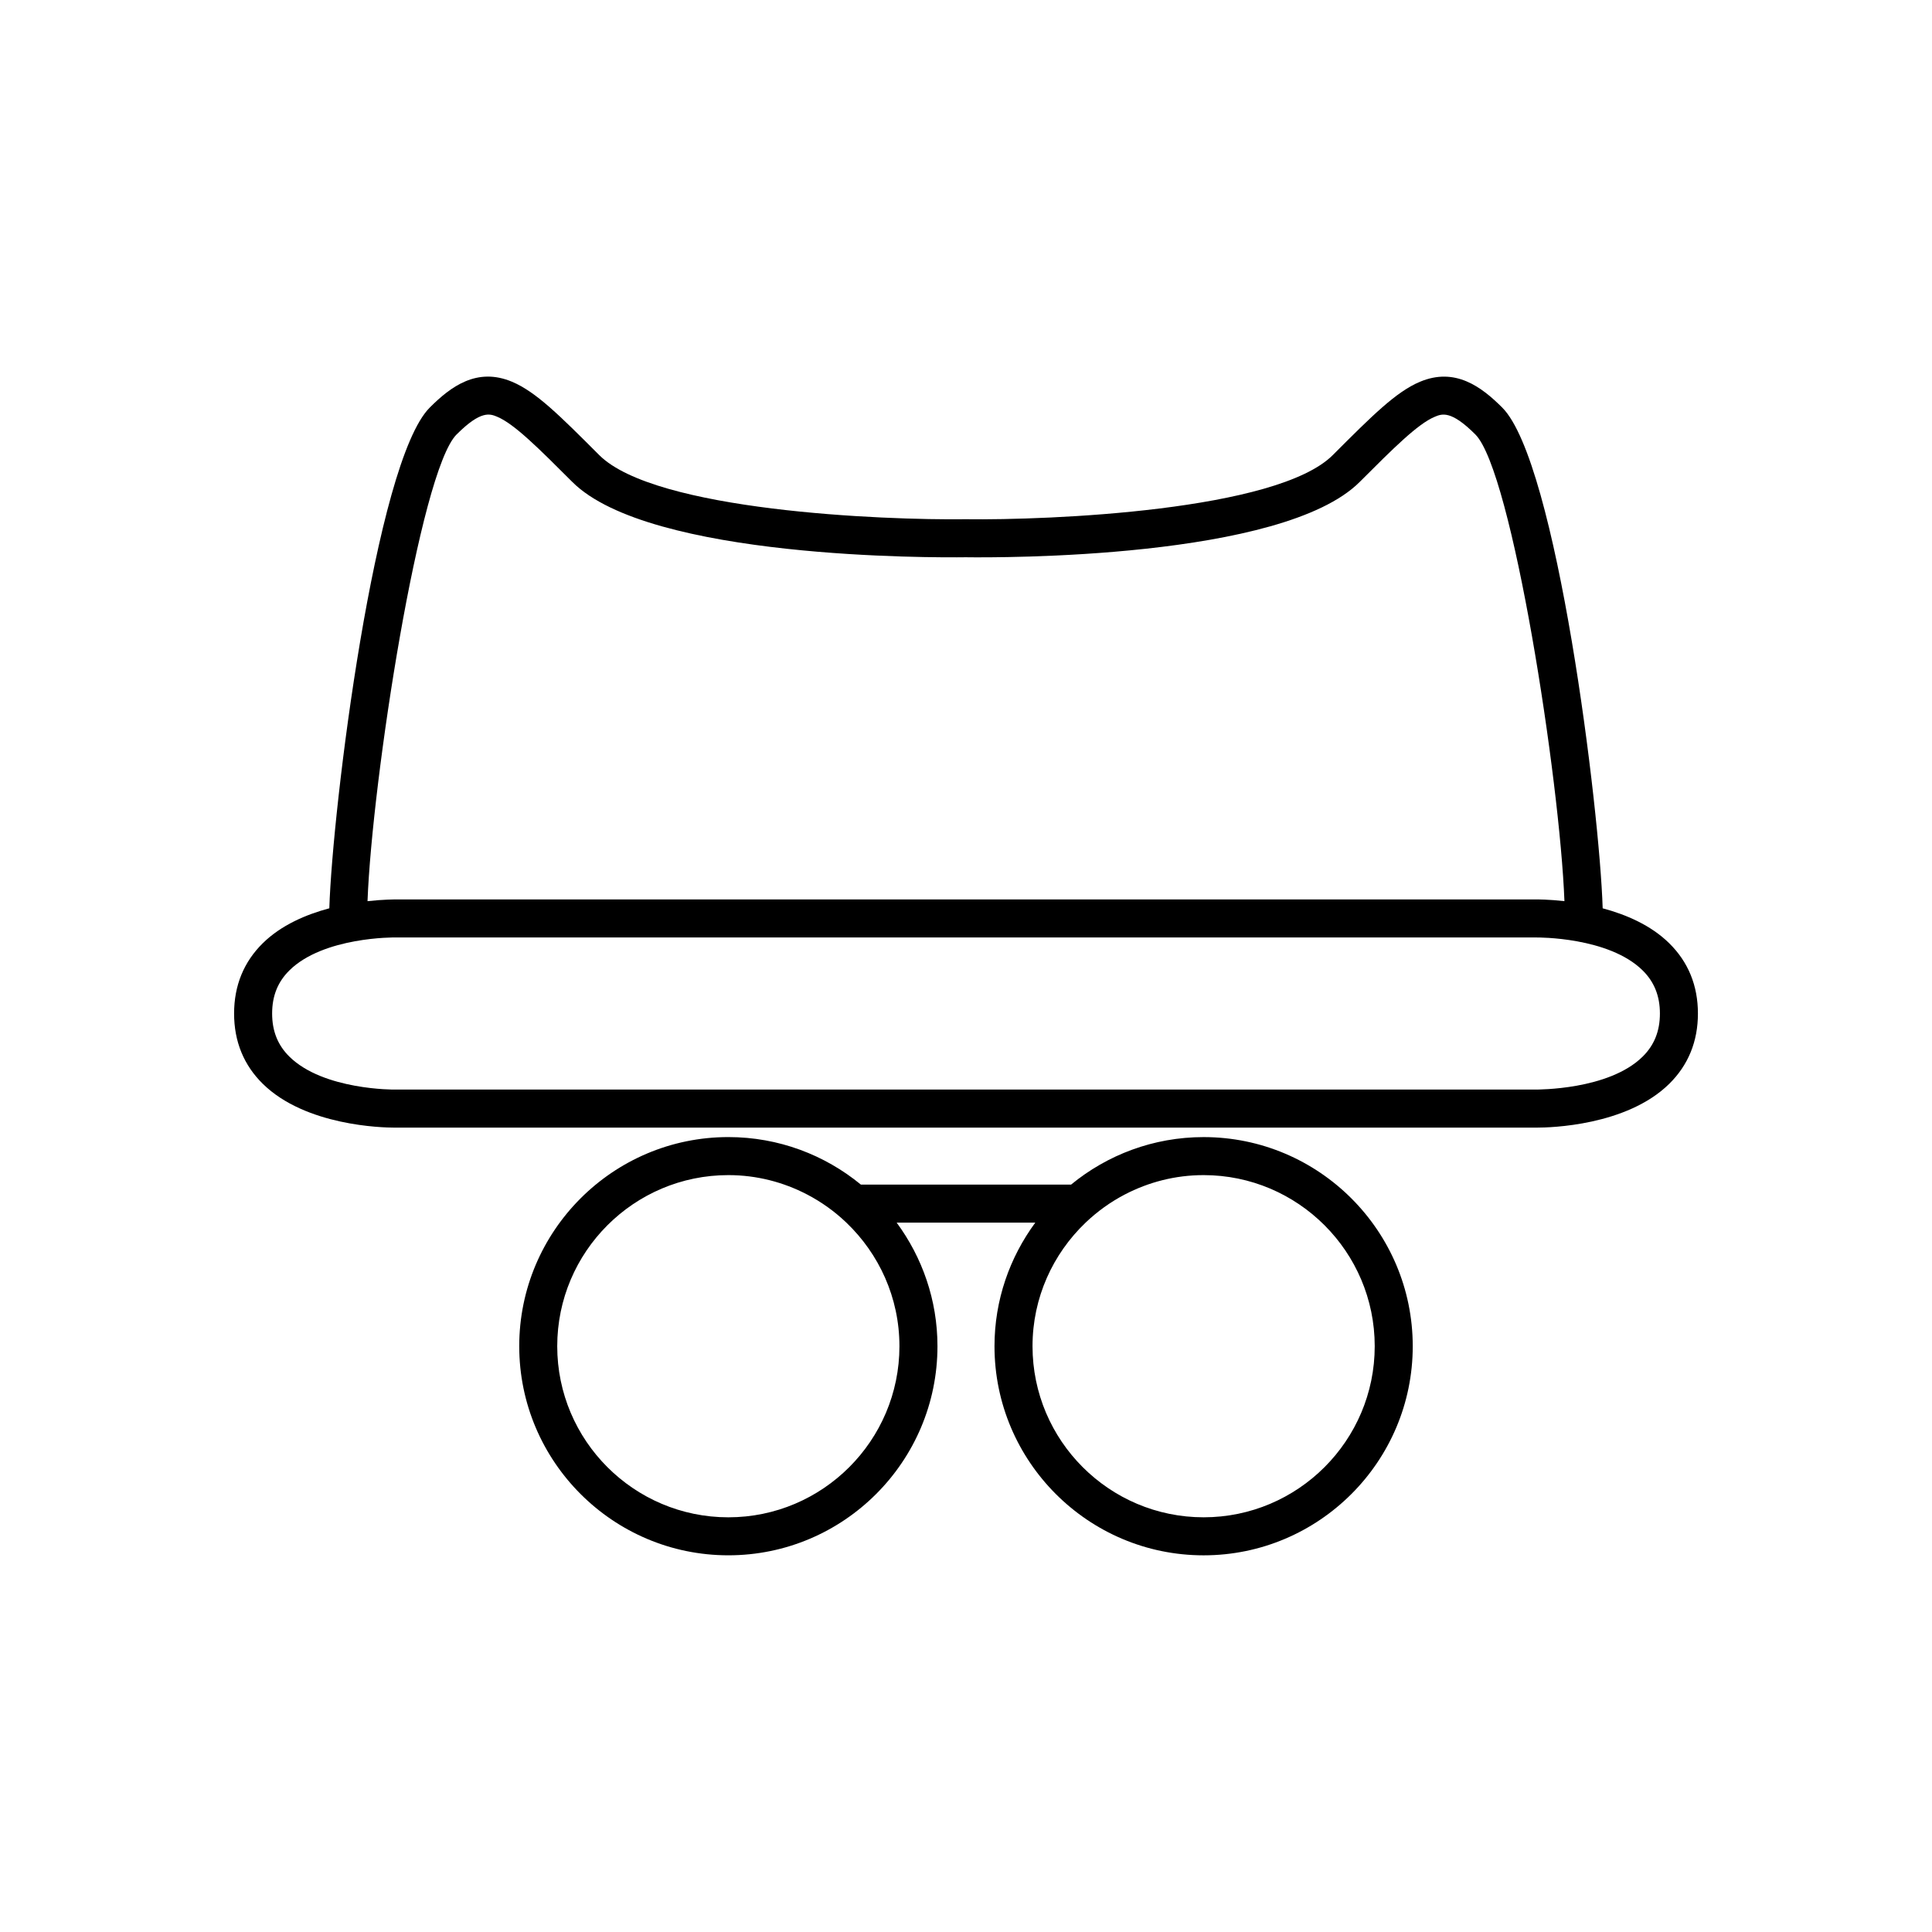
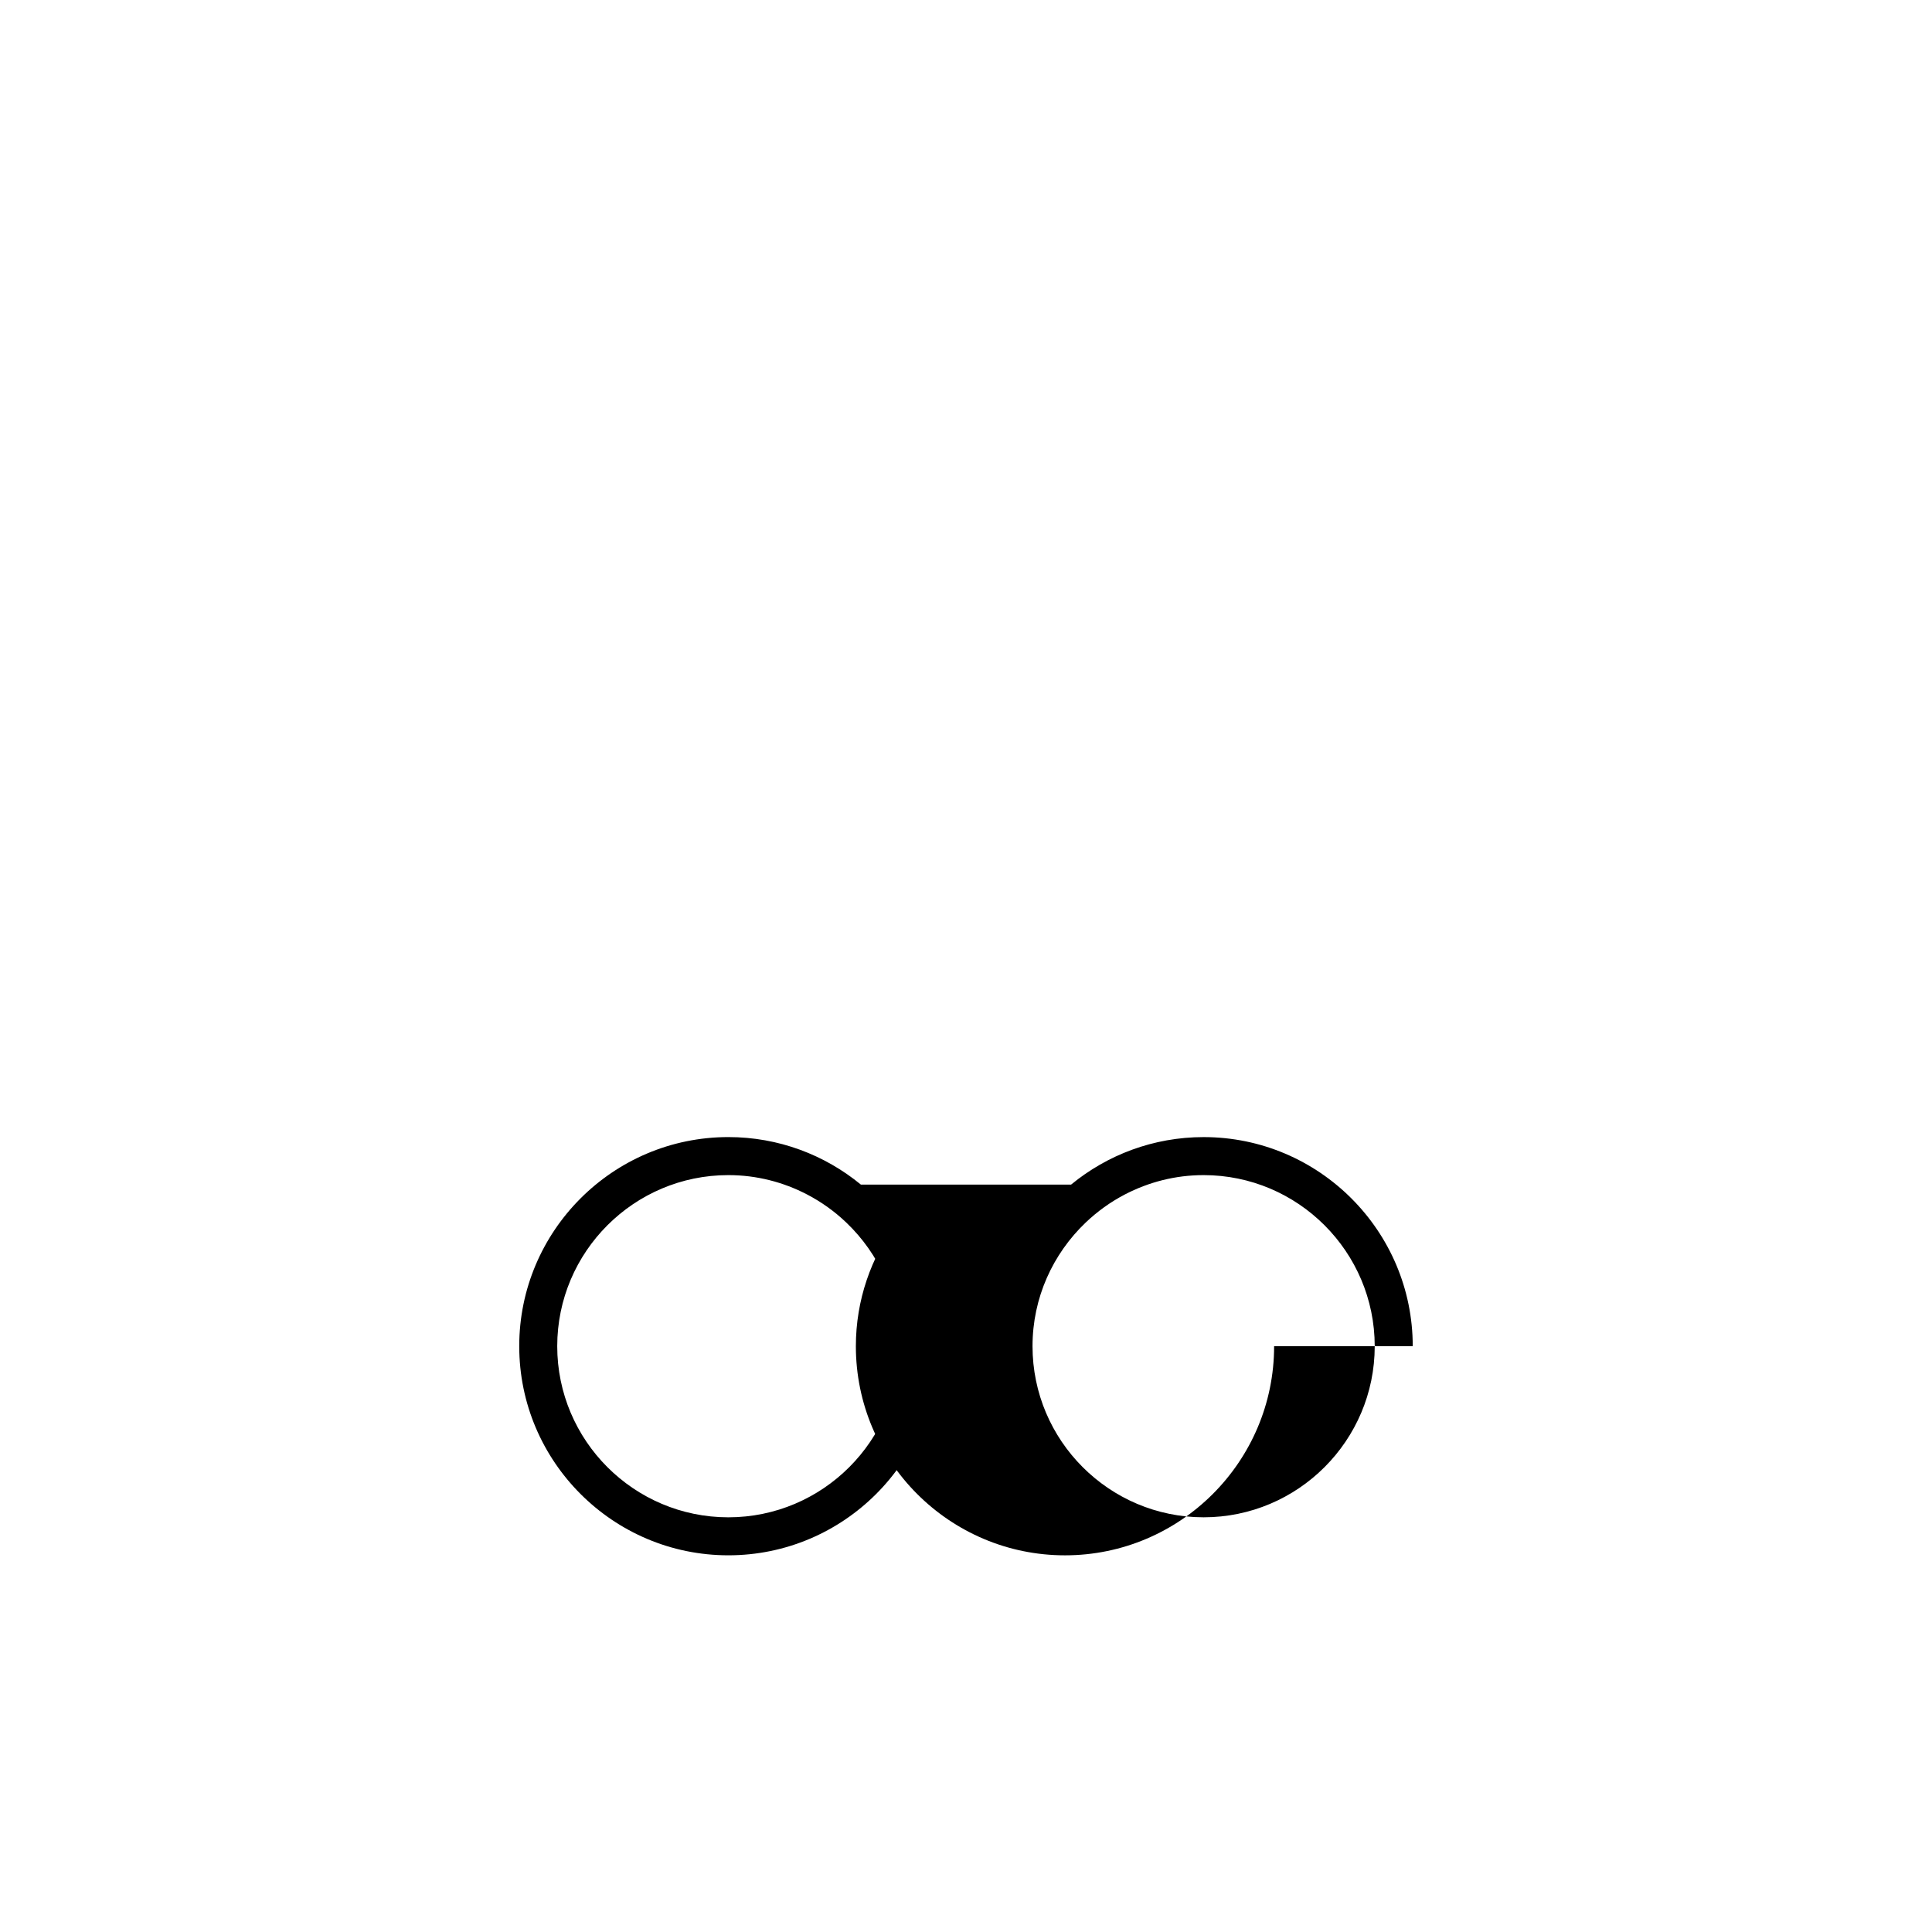
<svg xmlns="http://www.w3.org/2000/svg" fill="#000000" width="800px" height="800px" version="1.1" viewBox="144 144 512 512">
  <g>
-     <path d="m248.49 442.83c0.191 0 0.316-0.004 0.367-0.004h302.2 0.395c3.172 0 23.562-0.441 34.902-11.59 5.051-4.969 7.613-11.242 7.613-18.641s-2.562-13.672-7.617-18.637c-4.894-4.809-11.473-7.602-17.625-9.246-0.801-26.312-12.152-118.23-26.617-132.7-5.574-5.57-12.52-10.734-21.801-6.84-6.344 2.66-12.652 8.973-23.109 19.434-14.785 14.789-75.141 17.281-97.266 16.996-21.941 0.281-82.328-2.195-97.133-17-10.453-10.461-16.766-16.773-23.109-19.434-9.297-3.906-16.227 1.266-21.801 6.84-14.465 14.465-25.816 106.39-26.617 132.7-6.152 1.645-12.727 4.434-17.625 9.246-5.051 4.969-7.613 11.242-7.613 18.641s2.562 13.672 7.617 18.637c11.352 11.152 31.758 11.598 34.84 11.598zm16.523-183.7c6.477-6.481 8.859-5.477 10.773-4.676 4.516 1.898 10.961 8.344 19.887 17.27 20.465 20.461 95.891 20.062 104.26 19.953 8.594 0.121 83.934 0.508 104.39-19.949 8.926-8.926 15.371-15.371 19.887-17.27 1.914-0.801 4.301-1.797 10.773 4.676 9.766 9.77 22.395 91.609 23.609 123.68-4.207-0.473-7.164-0.453-7.453-0.457h-302.2c-0.34 0.012-3.324-0.008-7.543 0.461 1.215-32.07 13.844-113.92 23.609-123.69zm-44.316 142.03c9.043-8.922 27.887-8.754 28.16-8.719h302.37c0.297 0 19.07-0.164 28.082 8.719 3.082 3.039 4.586 6.777 4.586 11.434s-1.5 8.395-4.586 11.434c-9.043 8.914-28.031 8.684-28.164 8.719h-302.36c-0.215 0.031-19.07 0.164-28.082-8.719-3.086-3.039-4.586-6.777-4.586-11.434s1.5-8.395 4.586-11.434z" />
-     <path d="m518.39 500.76c0-30.559-24.859-55.418-55.418-55.418-13.324 0-25.562 4.731-35.129 12.594h-55.695c-9.57-7.863-21.805-12.598-35.129-12.598-30.559 0-55.418 24.859-55.418 55.418 0 30.559 24.859 55.418 55.418 55.418 30.559 0 55.418-24.859 55.418-55.418 0-12.258-4.051-23.559-10.812-32.746h36.738c-6.762 9.188-10.812 20.492-10.812 32.75 0 30.559 24.859 55.418 55.418 55.418s55.422-24.859 55.422-55.418zm-136.03 0c0 25.004-20.34 45.344-45.344 45.344-25.004 0-45.344-20.34-45.344-45.344 0-25.004 20.34-45.344 45.344-45.344 7.523 0 14.609 1.871 20.863 5.129 3.828 1.992 7.328 4.512 10.418 7.465 8.645 8.262 14.062 19.875 14.062 32.75zm80.613 45.34c-25.004 0-45.344-20.34-45.344-45.344 0-12.875 5.418-24.484 14.066-32.746 3.09-2.953 6.59-5.477 10.414-7.469 6.25-3.254 13.336-5.125 20.863-5.125 25.004 0 45.344 20.34 45.344 45.344-0.004 25.004-20.344 45.34-45.344 45.34z" />
+     <path d="m518.39 500.76c0-30.559-24.859-55.418-55.418-55.418-13.324 0-25.562 4.731-35.129 12.594h-55.695c-9.57-7.863-21.805-12.598-35.129-12.598-30.559 0-55.418 24.859-55.418 55.418 0 30.559 24.859 55.418 55.418 55.418 30.559 0 55.418-24.859 55.418-55.418 0-12.258-4.051-23.559-10.812-32.746c-6.762 9.188-10.812 20.492-10.812 32.75 0 30.559 24.859 55.418 55.418 55.418s55.422-24.859 55.422-55.418zm-136.03 0c0 25.004-20.34 45.344-45.344 45.344-25.004 0-45.344-20.34-45.344-45.344 0-25.004 20.34-45.344 45.344-45.344 7.523 0 14.609 1.871 20.863 5.129 3.828 1.992 7.328 4.512 10.418 7.465 8.645 8.262 14.062 19.875 14.062 32.75zm80.613 45.34c-25.004 0-45.344-20.34-45.344-45.344 0-12.875 5.418-24.484 14.066-32.746 3.09-2.953 6.59-5.477 10.414-7.469 6.25-3.254 13.336-5.125 20.863-5.125 25.004 0 45.344 20.34 45.344 45.344-0.004 25.004-20.344 45.34-45.344 45.34z" />
  </g>
</svg>